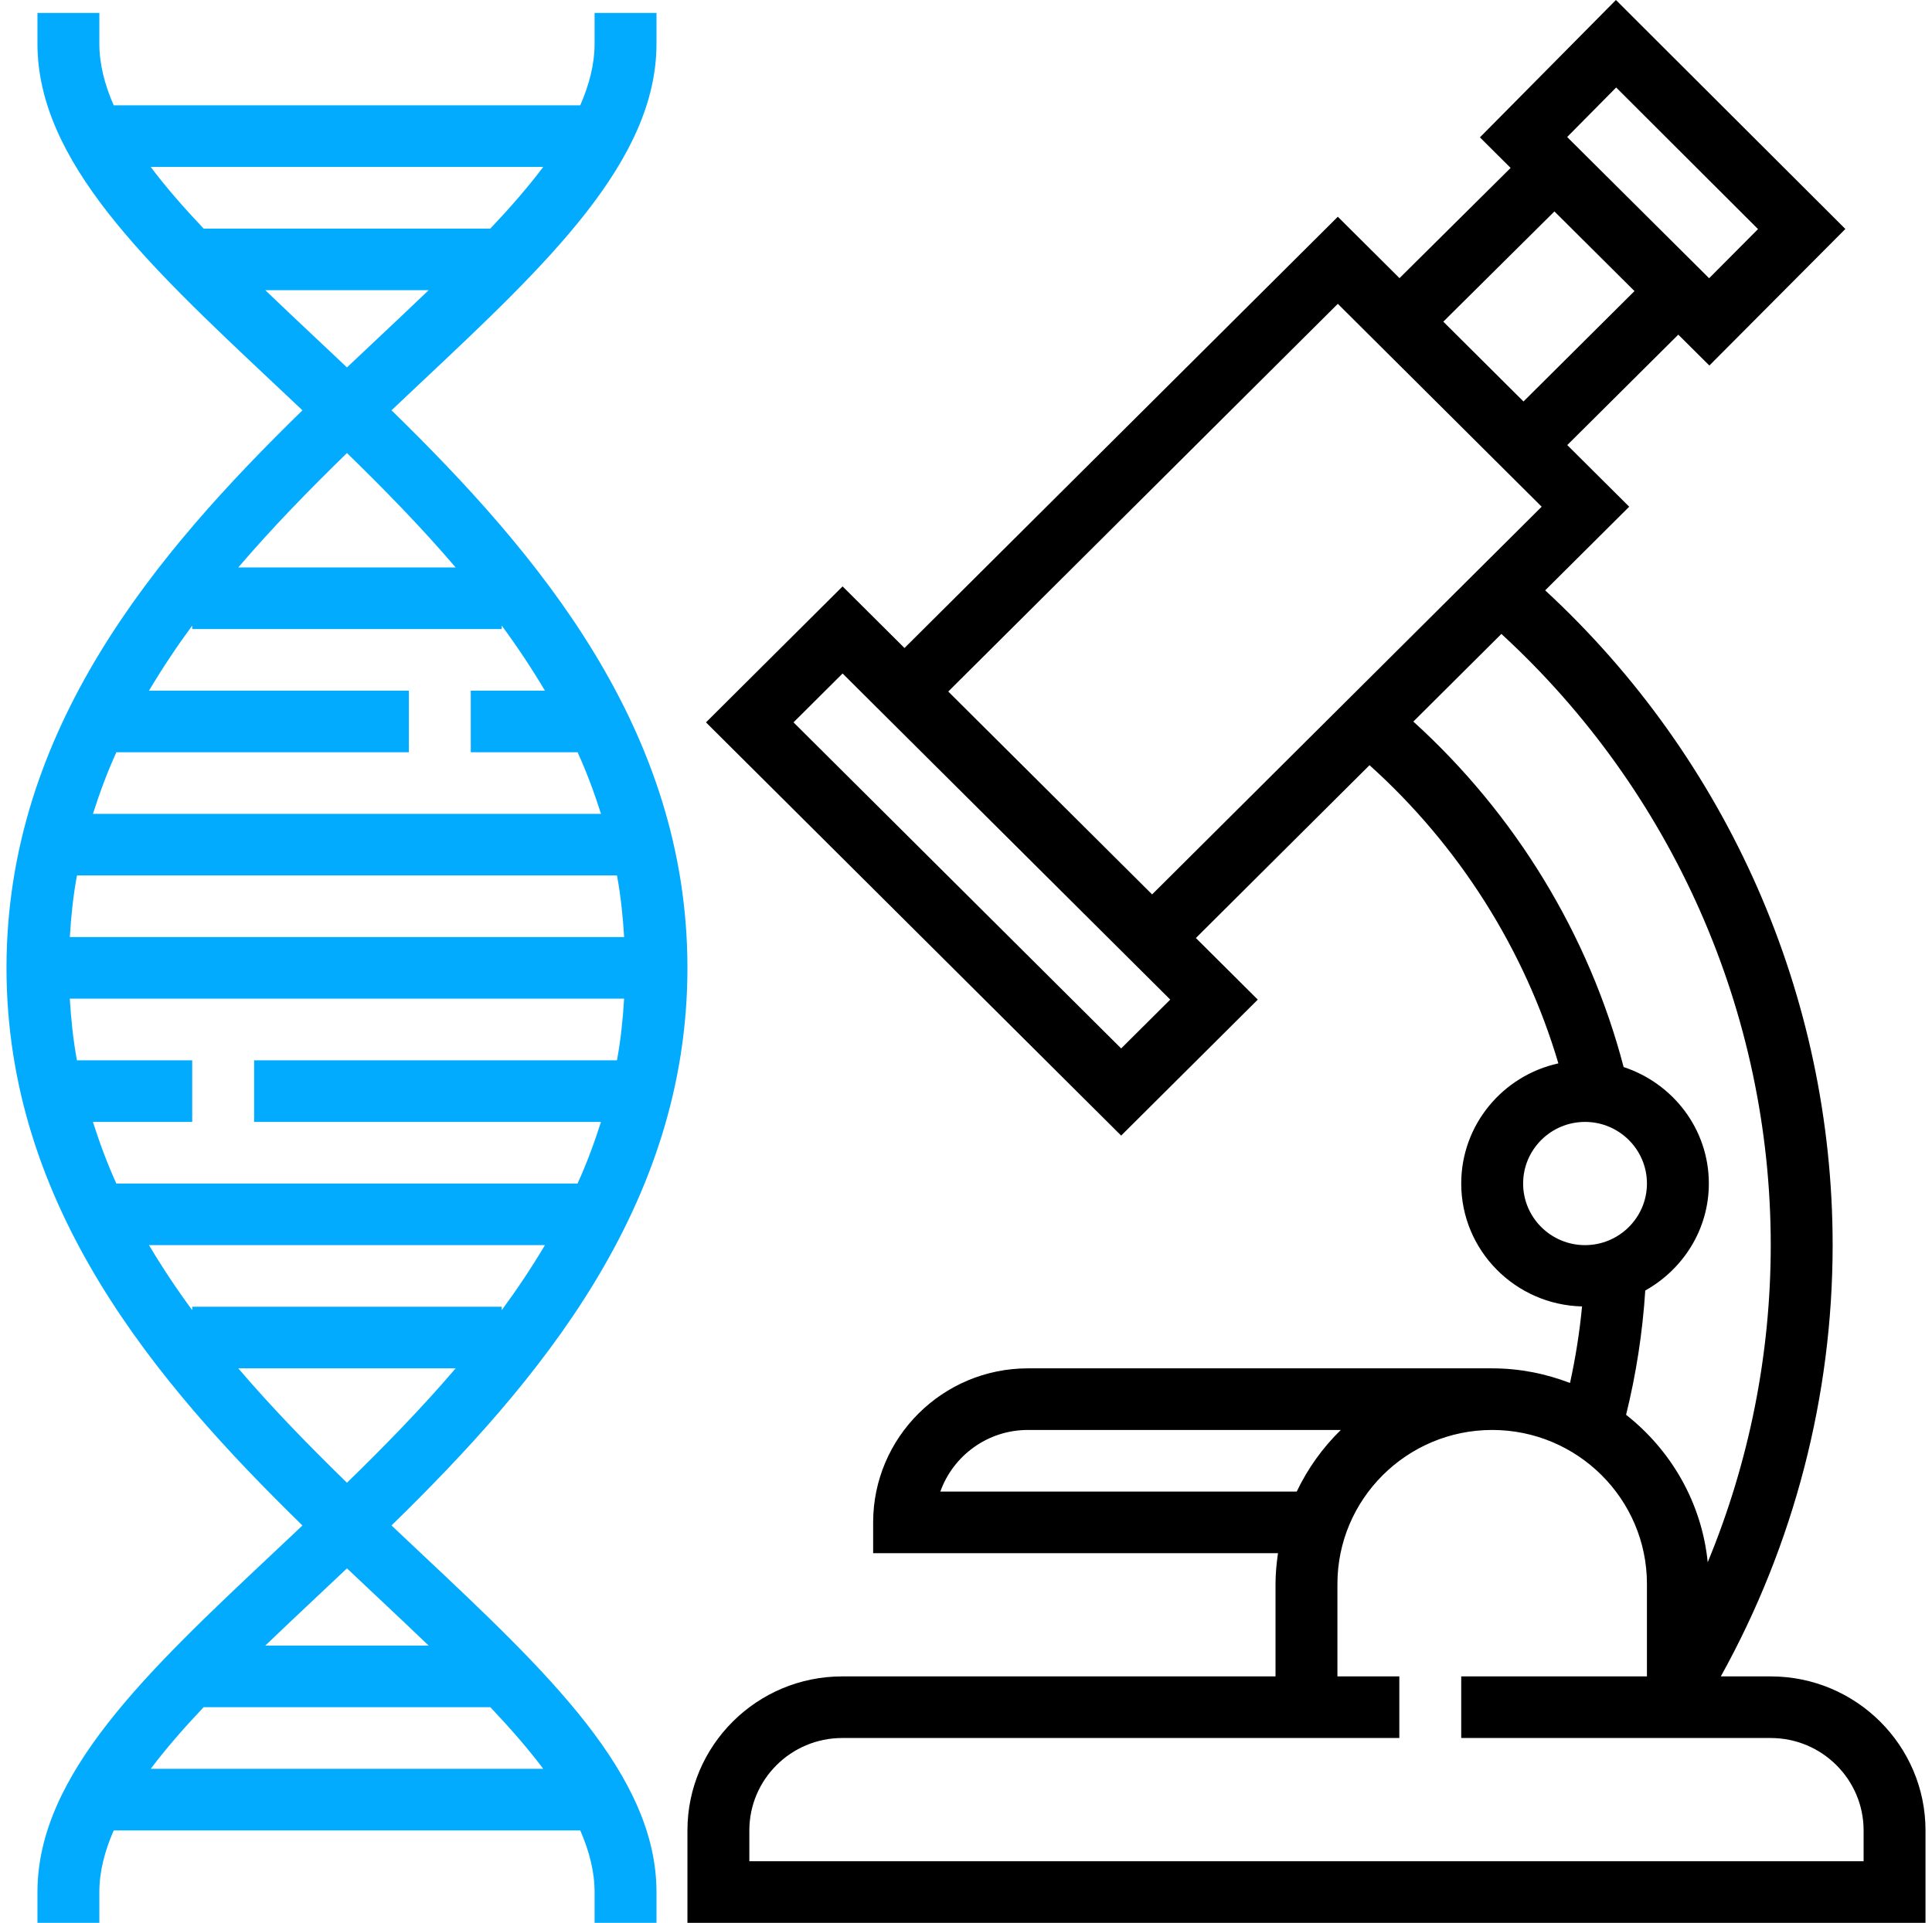
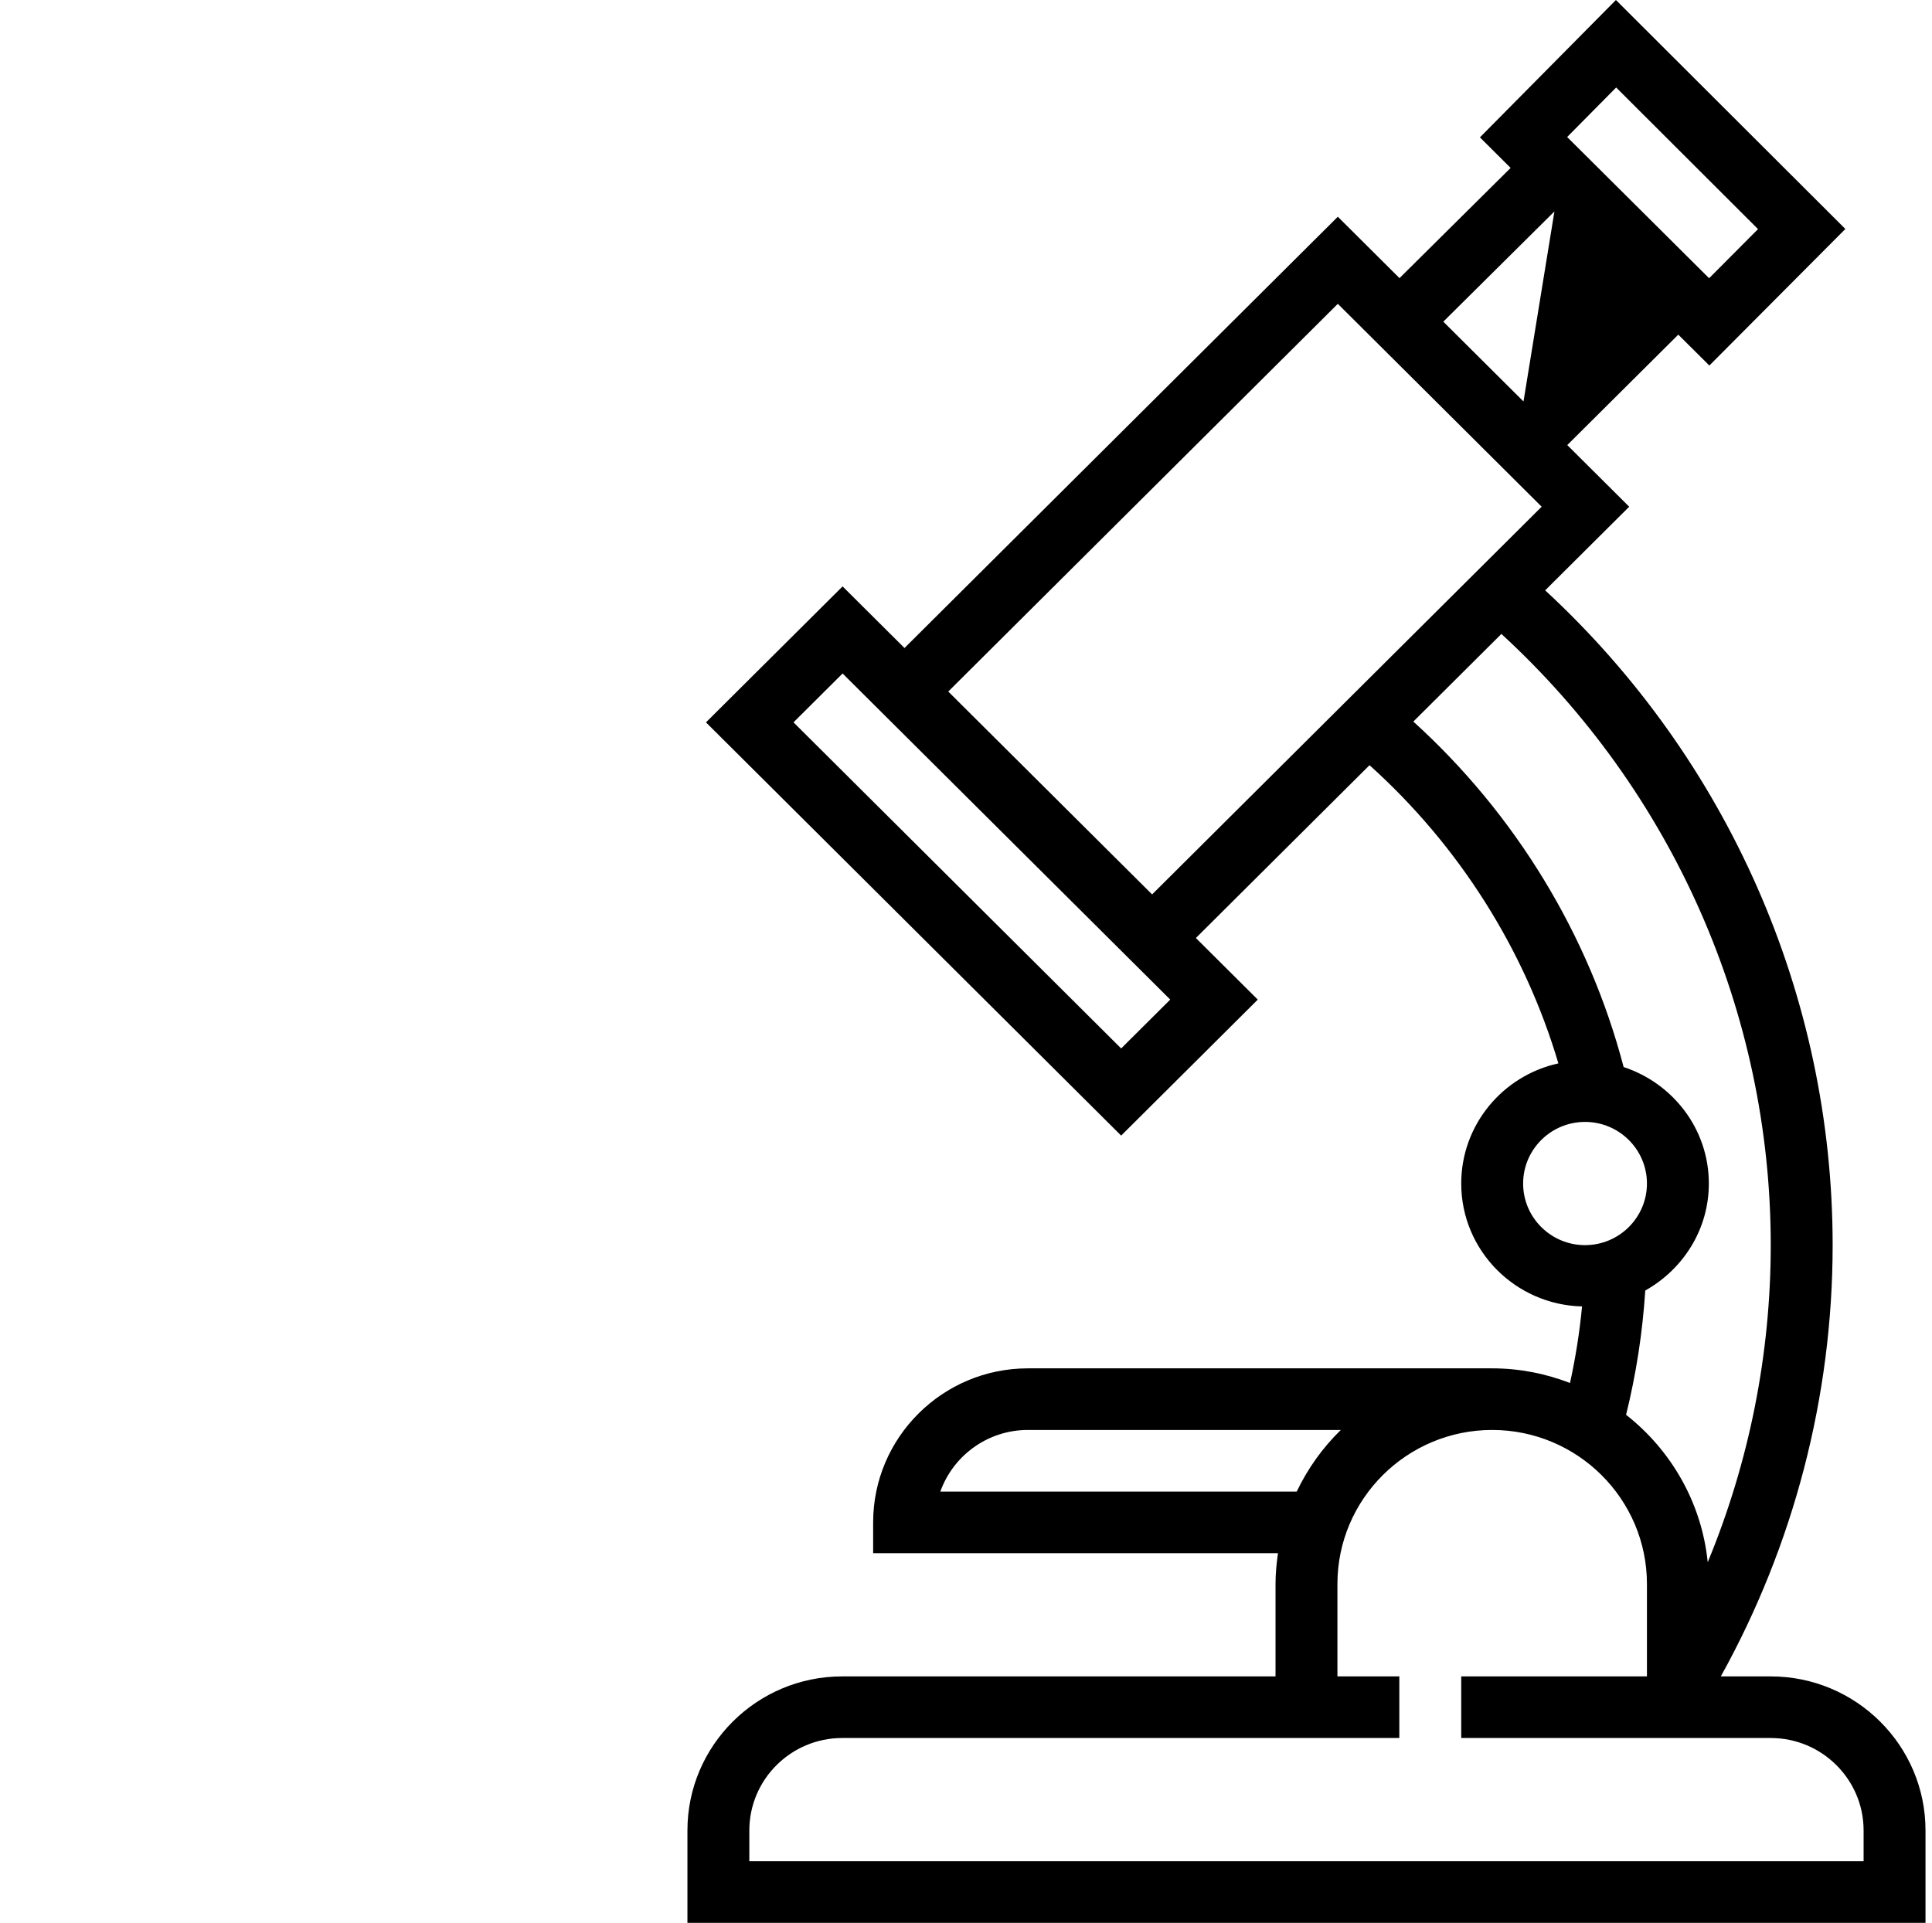
<svg xmlns="http://www.w3.org/2000/svg" width="223" height="222" viewBox="0 0 223 222" fill="none">
  <g clip-path="url(#clip0)">
-     <path d="M48.587 179.325C47.462 178.265 46.326 177.198 45.19 176.121C62.113 159.593 79.347 139.289 79.347 111.747C79.347 84.205 62.113 63.901 45.19 47.37C46.326 46.292 47.462 45.225 48.587 44.165C63.177 30.444 75.774 18.594 75.774 5.05V1.494H68.629V5.05C68.629 7.394 68.022 9.763 66.972 12.163H13.126C12.075 9.763 11.468 7.394 11.468 5.05V1.494H4.323V5.05C4.323 18.594 16.92 30.444 31.51 44.169C32.636 45.229 33.772 46.296 34.908 47.373C17.984 63.901 0.75 84.205 0.75 111.747C0.75 139.289 17.984 159.593 34.908 176.124C33.772 177.202 32.636 178.269 31.51 179.329C16.92 193.05 4.323 204.9 4.323 218.443V222H11.468V218.443C11.468 216.1 12.075 213.731 13.126 211.33H66.975C68.022 213.731 68.629 216.1 68.629 218.443V222H75.774V218.443C75.774 204.9 63.177 193.05 48.587 179.325ZM17.398 19.276H62.699C60.955 21.599 58.887 23.968 56.597 26.39H23.5C21.21 23.968 19.138 21.599 17.398 19.276ZM30.617 33.503H49.477C47.601 35.302 45.665 37.127 43.678 38.998C42.485 40.121 41.27 41.263 40.048 42.419C38.823 41.263 37.612 40.121 36.419 38.998C34.432 37.127 32.493 35.302 30.617 33.503ZM40.048 52.306C44.371 56.517 48.644 60.888 52.592 65.512H27.505C31.453 60.888 35.726 56.517 40.048 52.306ZM13.433 86.851H47.194V79.738H17.198C18.731 77.159 20.396 74.659 22.186 72.227V72.625H57.911V72.227C59.701 74.656 61.366 77.159 62.899 79.738H54.339V86.851H66.668C67.715 89.152 68.597 91.535 69.372 93.964H10.728C11.504 91.535 12.383 89.152 13.433 86.851ZM8.885 101.077H71.216C71.644 103.382 71.891 105.765 72.041 108.19H8.06C8.206 105.765 8.453 103.382 8.885 101.077ZM10.725 129.53H22.186V122.417H8.881C8.453 120.112 8.206 117.729 8.056 115.303H72.037C71.891 117.729 71.644 120.112 71.212 122.417H29.331V129.53H69.369C68.593 131.959 67.715 134.342 66.664 136.643H13.429C12.383 134.342 11.5 131.959 10.725 129.53ZM22.186 151.267C20.396 148.835 18.731 146.334 17.198 143.756H62.899C61.37 146.334 59.701 148.835 57.911 151.267V150.869H22.186V151.267V151.267ZM27.505 157.982H52.592C48.644 162.606 44.371 166.977 40.048 171.188C35.726 166.977 31.453 162.606 27.505 157.982ZM36.419 184.496C37.612 183.372 38.827 182.231 40.048 181.075C41.274 182.234 42.485 183.376 43.678 184.496C45.665 186.367 47.605 188.191 49.477 189.991H30.617C32.493 188.191 34.432 186.367 36.419 184.496ZM17.398 204.217C19.142 201.895 21.21 199.526 23.5 197.104H56.6C58.89 199.526 60.959 201.895 62.702 204.217H17.398Z" fill="#03ABFF" />
-     <path d="M204.387 193.548H198.624C207.048 178.365 211.532 161.208 211.532 143.756C211.532 115.044 199.453 87.655 178.35 68.158L188.05 58.502L180.901 51.385L193.716 38.635L197.302 42.202L213 26.436L186.517 0L170.819 15.859L174.363 19.387L161.537 32.112L154.417 25.024L104.401 74.816L97.256 67.703L81.487 83.401L129.409 131.109L145.179 115.41L138.034 108.297L158.076 88.345C168.383 97.61 175.978 109.606 179.875 122.772C173.473 124.173 168.661 129.85 168.661 136.643C168.661 144.371 174.892 150.648 182.608 150.833C182.326 153.807 181.855 156.759 181.219 159.671C178.425 158.597 175.403 157.982 172.234 157.982H118.645C108.796 157.982 100.782 165.959 100.782 175.765V179.321H147.512C147.344 180.488 147.226 181.669 147.226 182.878V193.548H97.21C87.36 193.548 79.347 201.525 79.347 211.33V222H222.25V211.33C222.25 201.525 214.236 193.548 204.387 193.548ZM186.545 10.101L202.919 26.45L197.274 32.123L180.887 15.819L186.545 10.101ZM179.418 24.412L188.66 33.606L175.849 46.352L166.593 37.138L179.418 24.412ZM129.409 121.047L91.59 83.398L97.256 77.757L135.075 115.407L129.409 121.047ZM132.982 103.264L109.453 79.841L154.417 35.078L177.946 58.502L132.982 103.264ZM163.134 83.309L173.298 73.19C193.065 91.354 204.387 116.932 204.387 143.756C204.387 156.367 201.893 168.815 197.113 180.367C196.416 173.474 192.872 167.418 187.689 163.345C188.85 158.651 189.593 153.839 189.904 148.995C194.259 146.555 197.242 141.963 197.242 136.643C197.242 130.355 193.098 125.07 187.406 123.195C183.416 107.945 174.906 93.986 163.134 83.309ZM175.806 136.643C175.806 132.72 179.011 129.53 182.951 129.53C186.892 129.53 190.097 132.72 190.097 136.643C190.097 140.566 186.892 143.756 182.951 143.756C179.011 143.756 175.806 140.566 175.806 136.643ZM108.538 172.208C110.014 168.068 113.987 165.095 118.645 165.095H154.764C152.667 167.137 150.948 169.544 149.673 172.208H108.538ZM215.105 214.887H86.492V211.33C86.492 205.448 91.301 200.661 97.21 200.661H161.516V193.548H154.371V182.878C154.371 173.073 162.384 165.095 172.234 165.095C182.083 165.095 190.097 173.073 190.097 182.878V193.548H168.661V200.661H204.387C210.296 200.661 215.105 205.448 215.105 211.33V214.887Z" fill="black" />
+     <path d="M204.387 193.548H198.624C207.048 178.365 211.532 161.208 211.532 143.756C211.532 115.044 199.453 87.655 178.35 68.158L188.05 58.502L180.901 51.385L193.716 38.635L197.302 42.202L213 26.436L186.517 0L170.819 15.859L174.363 19.387L161.537 32.112L154.417 25.024L104.401 74.816L97.256 67.703L81.487 83.401L129.409 131.109L145.179 115.41L138.034 108.297L158.076 88.345C168.383 97.61 175.978 109.606 179.875 122.772C173.473 124.173 168.661 129.85 168.661 136.643C168.661 144.371 174.892 150.648 182.608 150.833C182.326 153.807 181.855 156.759 181.219 159.671C178.425 158.597 175.403 157.982 172.234 157.982H118.645C108.796 157.982 100.782 165.959 100.782 175.765V179.321H147.512C147.344 180.488 147.226 181.669 147.226 182.878V193.548H97.21C87.36 193.548 79.347 201.525 79.347 211.33V222H222.25V211.33C222.25 201.525 214.236 193.548 204.387 193.548ZM186.545 10.101L202.919 26.45L197.274 32.123L180.887 15.819L186.545 10.101ZM179.418 24.412L175.849 46.352L166.593 37.138L179.418 24.412ZM129.409 121.047L91.59 83.398L97.256 77.757L135.075 115.407L129.409 121.047ZM132.982 103.264L109.453 79.841L154.417 35.078L177.946 58.502L132.982 103.264ZM163.134 83.309L173.298 73.19C193.065 91.354 204.387 116.932 204.387 143.756C204.387 156.367 201.893 168.815 197.113 180.367C196.416 173.474 192.872 167.418 187.689 163.345C188.85 158.651 189.593 153.839 189.904 148.995C194.259 146.555 197.242 141.963 197.242 136.643C197.242 130.355 193.098 125.07 187.406 123.195C183.416 107.945 174.906 93.986 163.134 83.309ZM175.806 136.643C175.806 132.72 179.011 129.53 182.951 129.53C186.892 129.53 190.097 132.72 190.097 136.643C190.097 140.566 186.892 143.756 182.951 143.756C179.011 143.756 175.806 140.566 175.806 136.643ZM108.538 172.208C110.014 168.068 113.987 165.095 118.645 165.095H154.764C152.667 167.137 150.948 169.544 149.673 172.208H108.538ZM215.105 214.887H86.492V211.33C86.492 205.448 91.301 200.661 97.21 200.661H161.516V193.548H154.371V182.878C154.371 173.073 162.384 165.095 172.234 165.095C182.083 165.095 190.097 173.073 190.097 182.878V193.548H168.661V200.661H204.387C210.296 200.661 215.105 205.448 215.105 211.33V214.887Z" fill="black" />
  </g>
  <defs>
    <clipPath id="clip0">
      <rect width="223" height="222" fill="white" />
    </clipPath>
  </defs>
</svg>